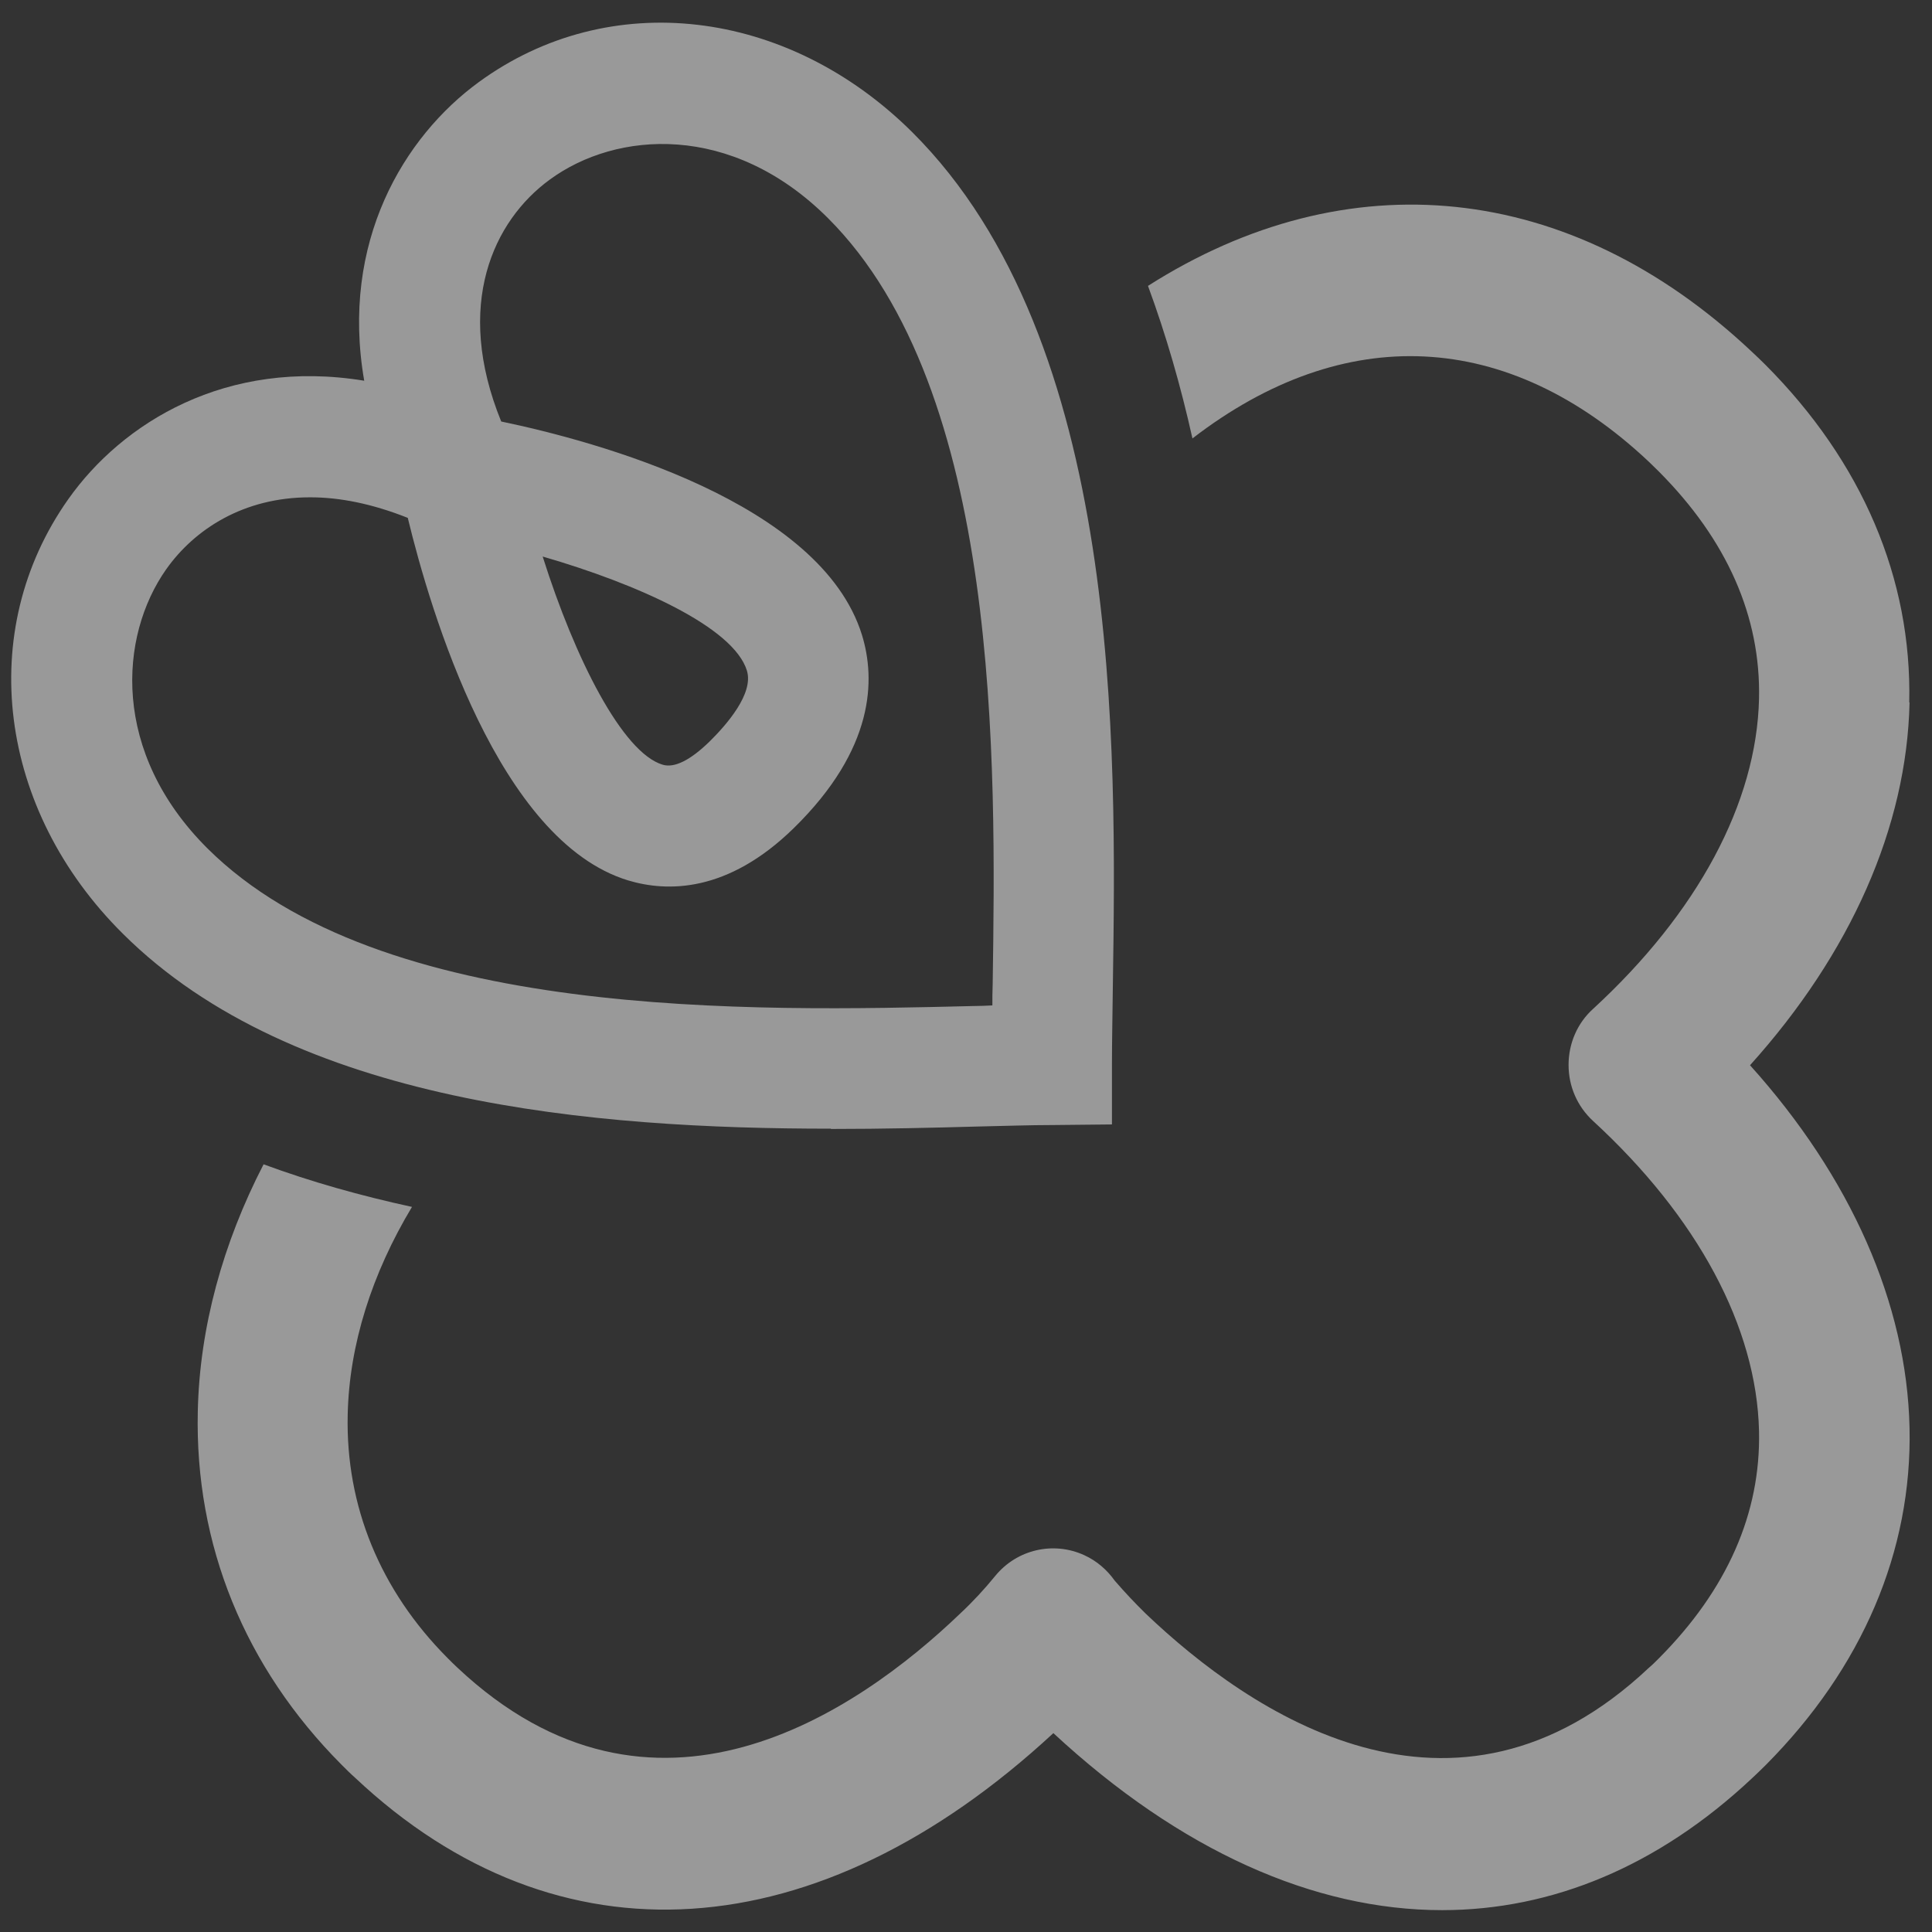
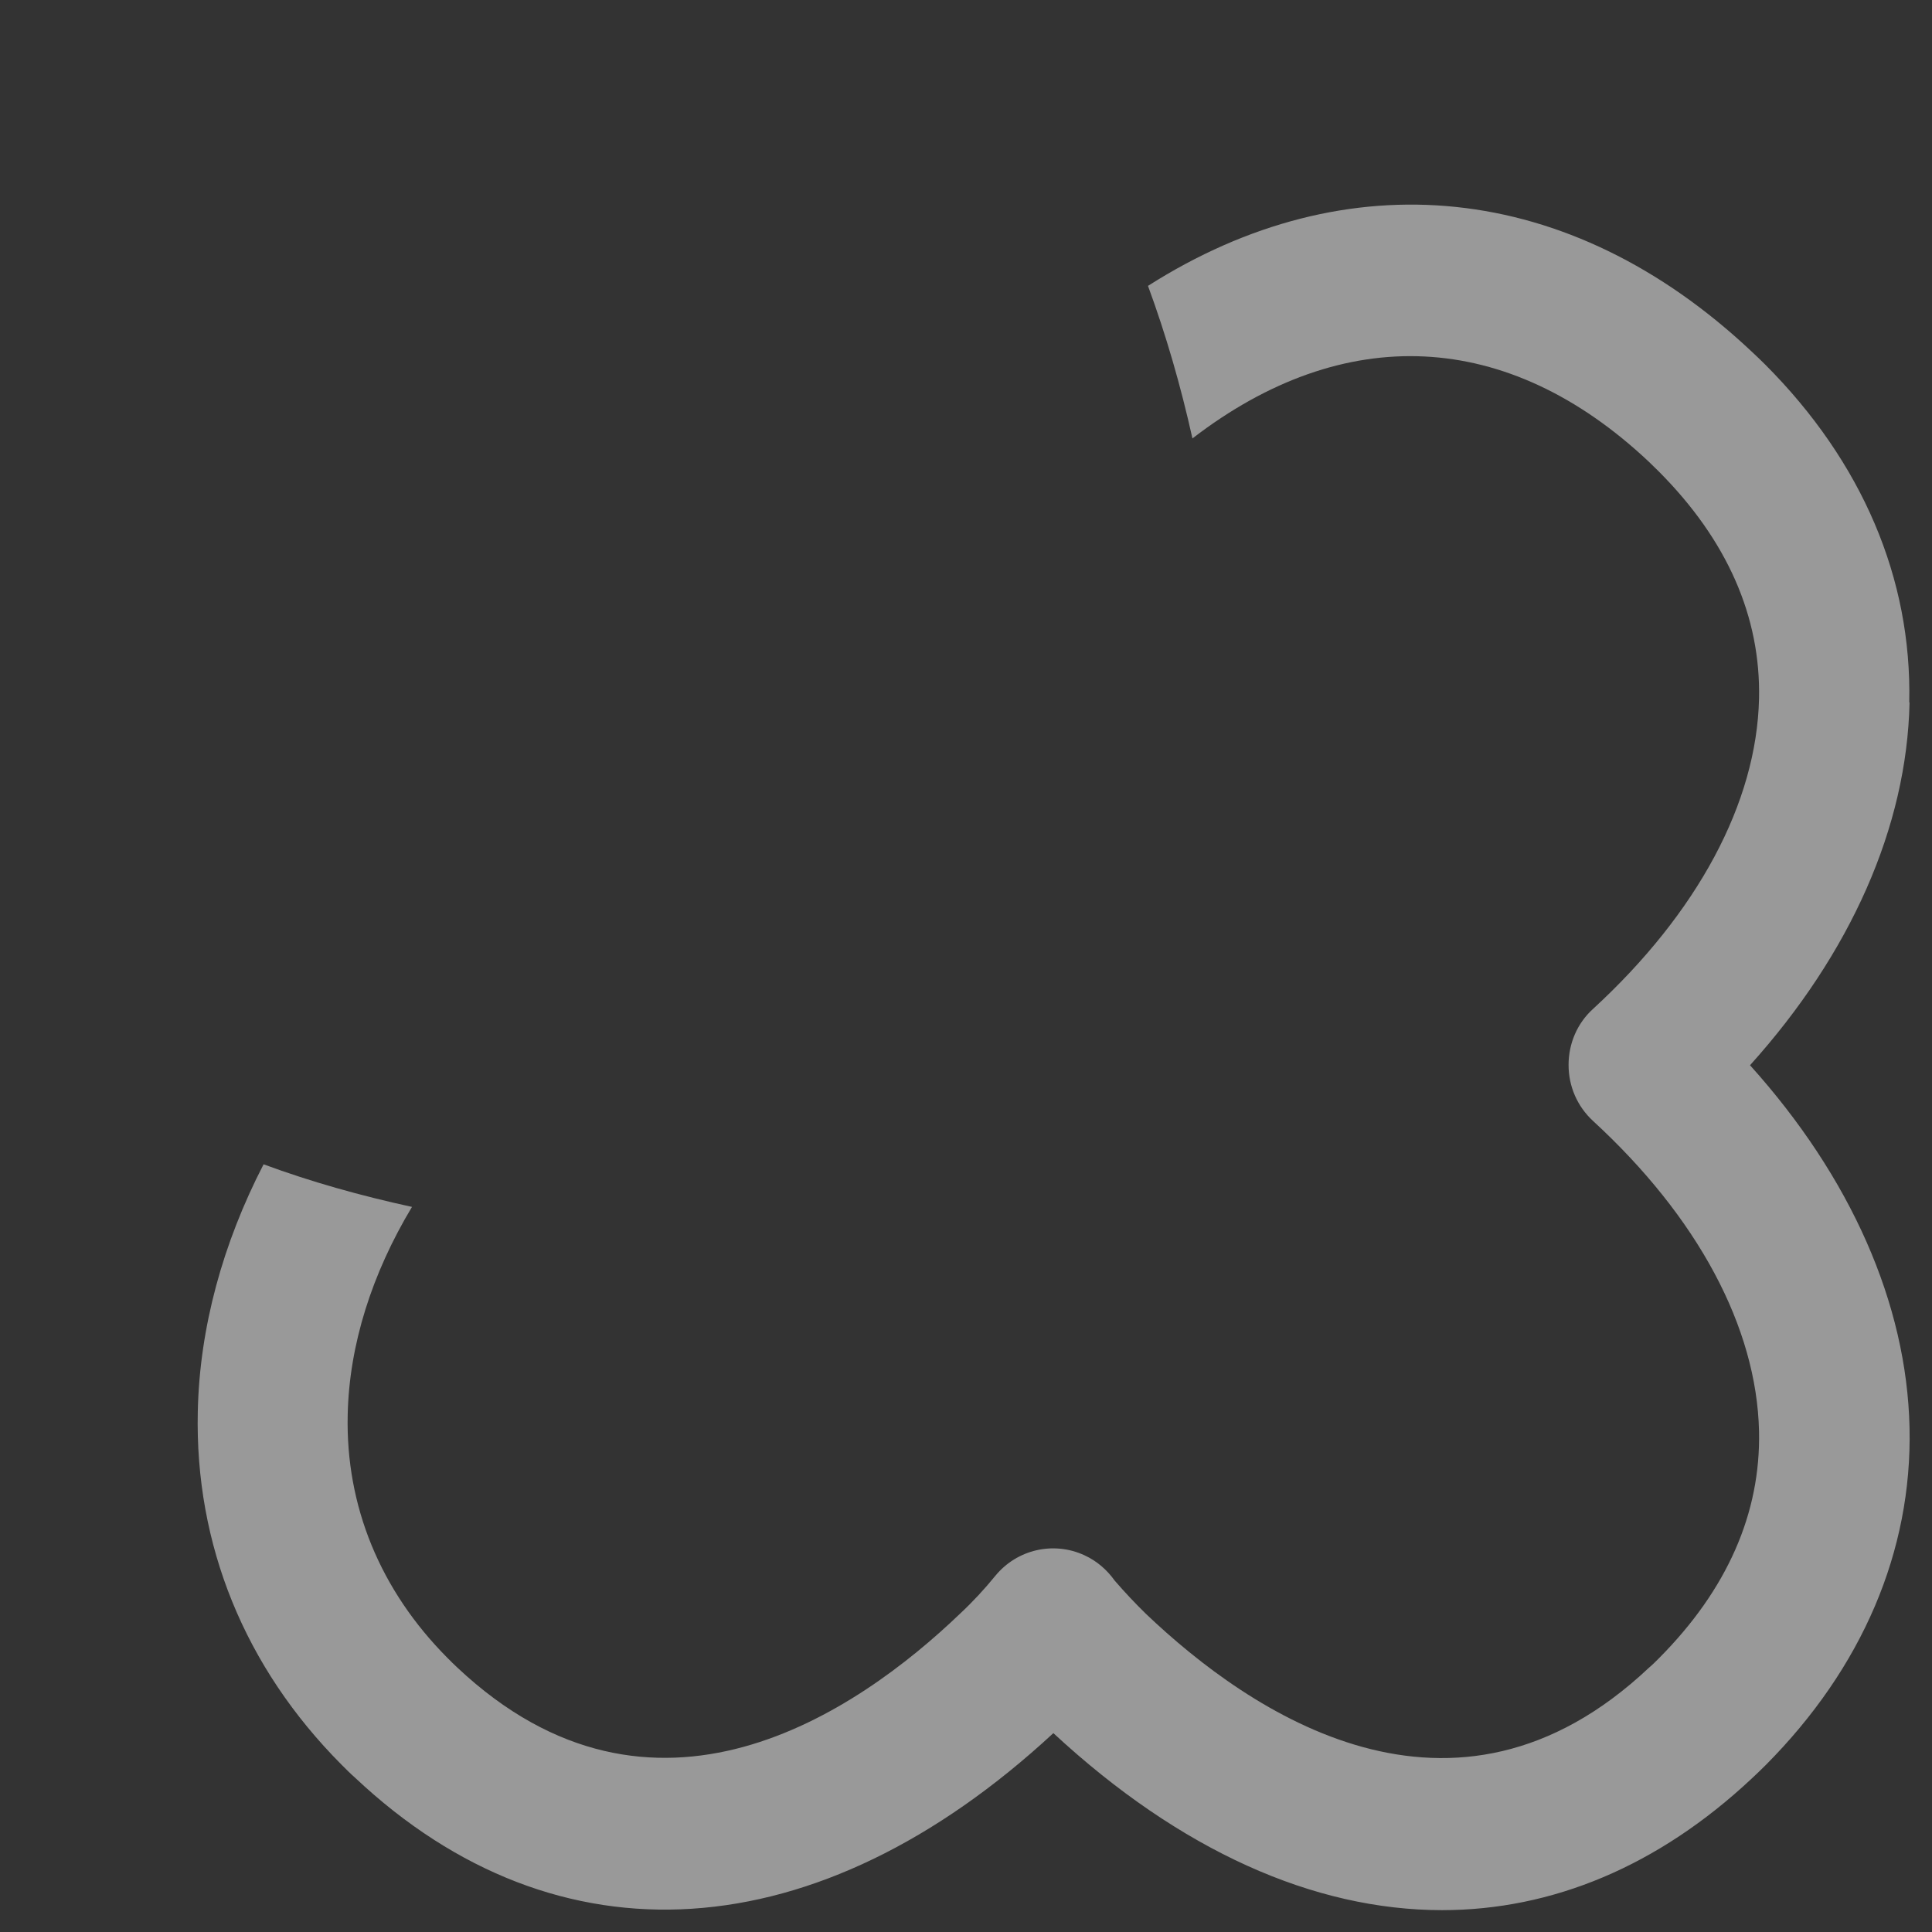
<svg xmlns="http://www.w3.org/2000/svg" width="172" height="172" viewBox="0 0 172 172" fill="none">
  <rect x="0" y="0" width="172" height="172" fill="#333333" stroke="none" />
  <path d="M169.973 62.509C170.214 51.537 165.801 41.129 157.163 32.47C156.761 32.066 156.36 31.69 155.932 31.287C139.725 16.038 119.907 14.183 102.202 25.451C103.807 29.808 105.117 34.352 106.16 39.032C119.64 28.651 134.216 29.27 146.786 41.102C147.08 41.398 147.401 41.694 147.695 41.99C153.766 48.095 156.761 54.899 156.601 62.214C156.387 71.465 151.145 81.254 141.811 89.832C140.42 91.096 139.645 92.898 139.645 94.808C139.645 96.717 140.42 98.492 141.811 99.783C151.145 108.362 156.387 118.151 156.601 127.402C156.761 134.717 153.766 141.521 147.695 147.625C147.401 147.921 147.107 148.217 146.786 148.486C129.375 164.891 111.269 152.493 102.015 143.672C101.052 142.731 100.116 141.736 99.234 140.714C98.565 139.773 97.656 138.966 96.532 138.455C93.778 137.191 90.541 137.944 88.616 140.284C87.653 141.467 86.61 142.596 85.487 143.645C76.26 152.493 58.154 164.864 40.716 148.459C40.422 148.19 40.128 147.894 39.834 147.598C33.843 141.574 30.767 134.071 30.954 125.95C31.088 119.71 33.12 113.364 36.678 107.447C32.104 106.452 27.691 105.215 23.466 103.655C19.828 110.701 17.769 118.204 17.609 125.654C17.341 137.54 21.781 148.432 30.393 157.092C30.794 157.495 31.195 157.898 31.623 158.275C49.649 175.244 72.81 173.711 93.778 154.295C105.064 164.756 116.965 170.054 128.385 170.054C138.174 170.054 147.615 166.155 155.959 158.329C156.36 157.952 156.788 157.549 157.189 157.145C165.801 148.486 170.241 138.078 170 127.106C169.759 116.053 164.758 104.785 155.799 94.835C164.758 84.884 169.759 73.616 170 62.563L169.973 62.509Z" fill="white" fill-opacity="0.5" />
-   <path d="M73.96 100.482C52.965 100.482 26.194 98.303 10.949 83.136C-0.203 72.083 -2.209 56.162 6.082 44.437C10.869 37.66 20.123 31.878 32.425 33.895C30.286 21.551 35.956 12.165 42.642 7.298C54.222 -1.147 70.055 0.682 81.208 11.762C99.902 30.372 99.394 66.328 99.073 87.788C99.046 90.316 98.993 92.683 98.993 94.78V100.105L93.697 100.159C91.718 100.159 89.445 100.24 86.958 100.293C83.053 100.401 78.64 100.508 73.987 100.508L73.96 100.482ZM27.584 44.275C21.674 44.275 17.314 47.126 14.8 50.676C10.575 56.673 9.906 67 18.464 75.525C33.869 90.854 66.953 90.047 86.69 89.563C87.252 89.563 87.814 89.536 88.348 89.509C88.348 88.891 88.348 88.272 88.375 87.627C88.669 67.861 89.124 34.782 73.692 19.399C65.134 10.874 54.864 11.654 48.953 15.984C43.925 19.642 40.395 27.145 44.621 37.525C53.019 39.273 73.077 44.679 76.741 56.539C77.945 60.465 77.891 66.65 70.67 73.723C64.76 79.505 59.384 79.424 55.907 78.376C44.38 74.853 38.336 54.495 36.303 46.104C33.12 44.84 30.232 44.275 27.638 44.275H27.584ZM48.312 49.546C51.2 58.69 55.426 67 58.983 68.076C60.026 68.398 61.443 67.699 63.182 66.005C64.679 64.526 67.113 61.756 66.498 59.712C65.321 55.839 56.763 51.994 48.312 49.546Z" fill="white" fill-opacity="0.5" />
</svg>